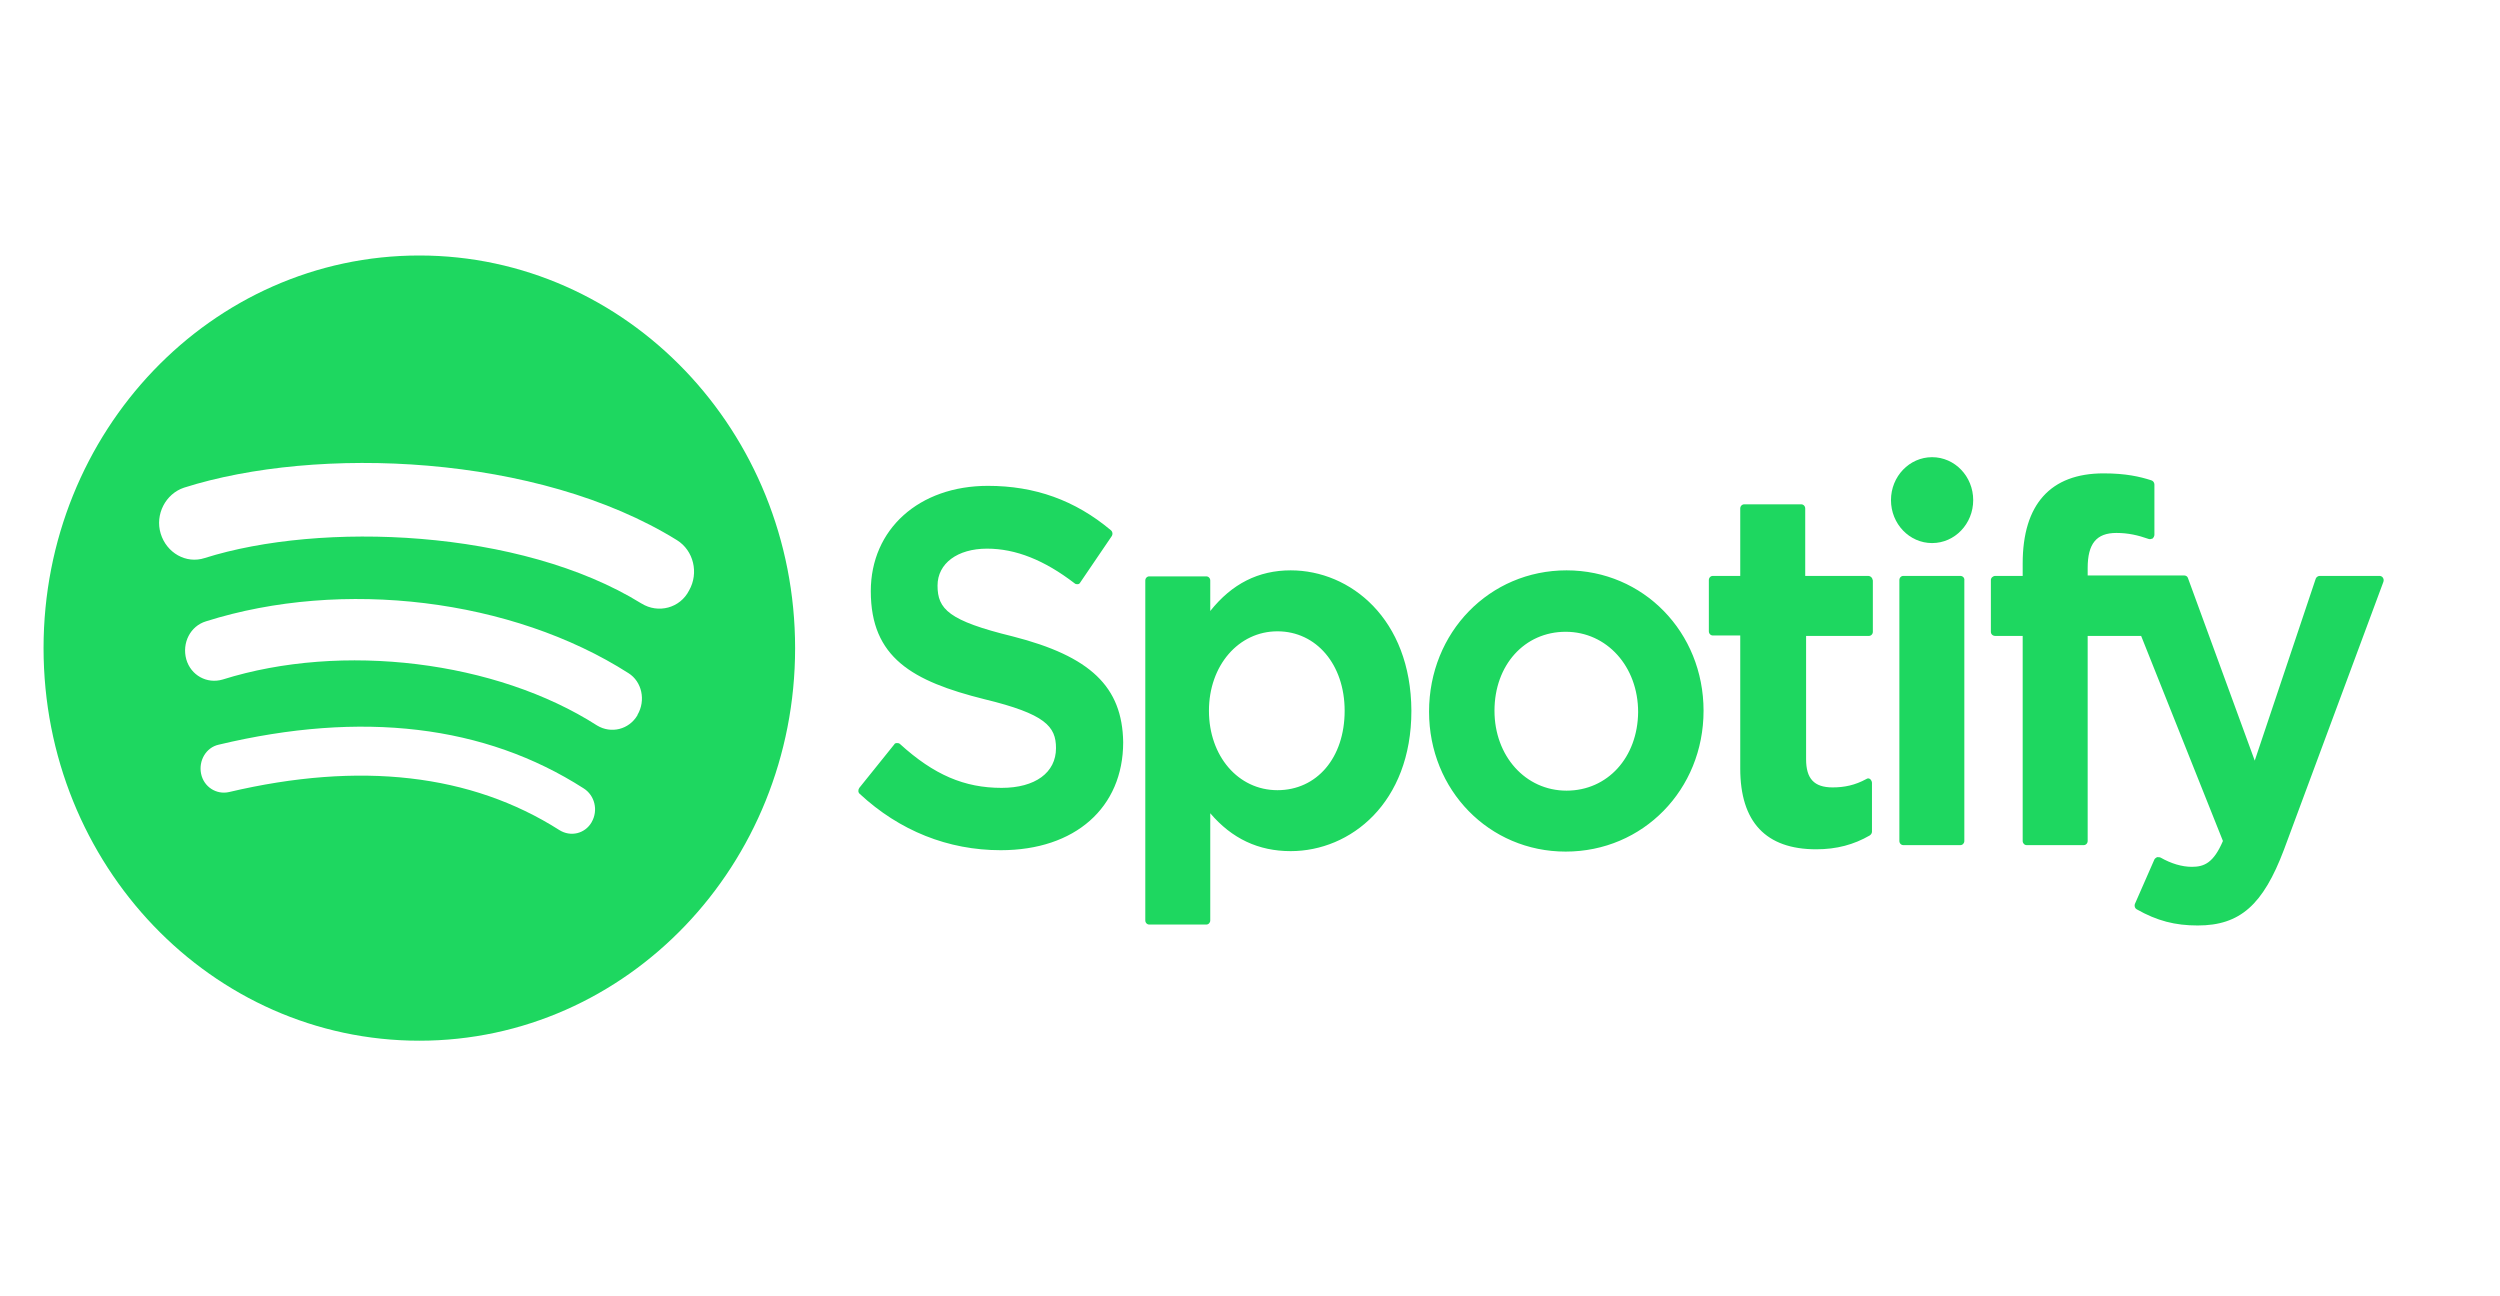
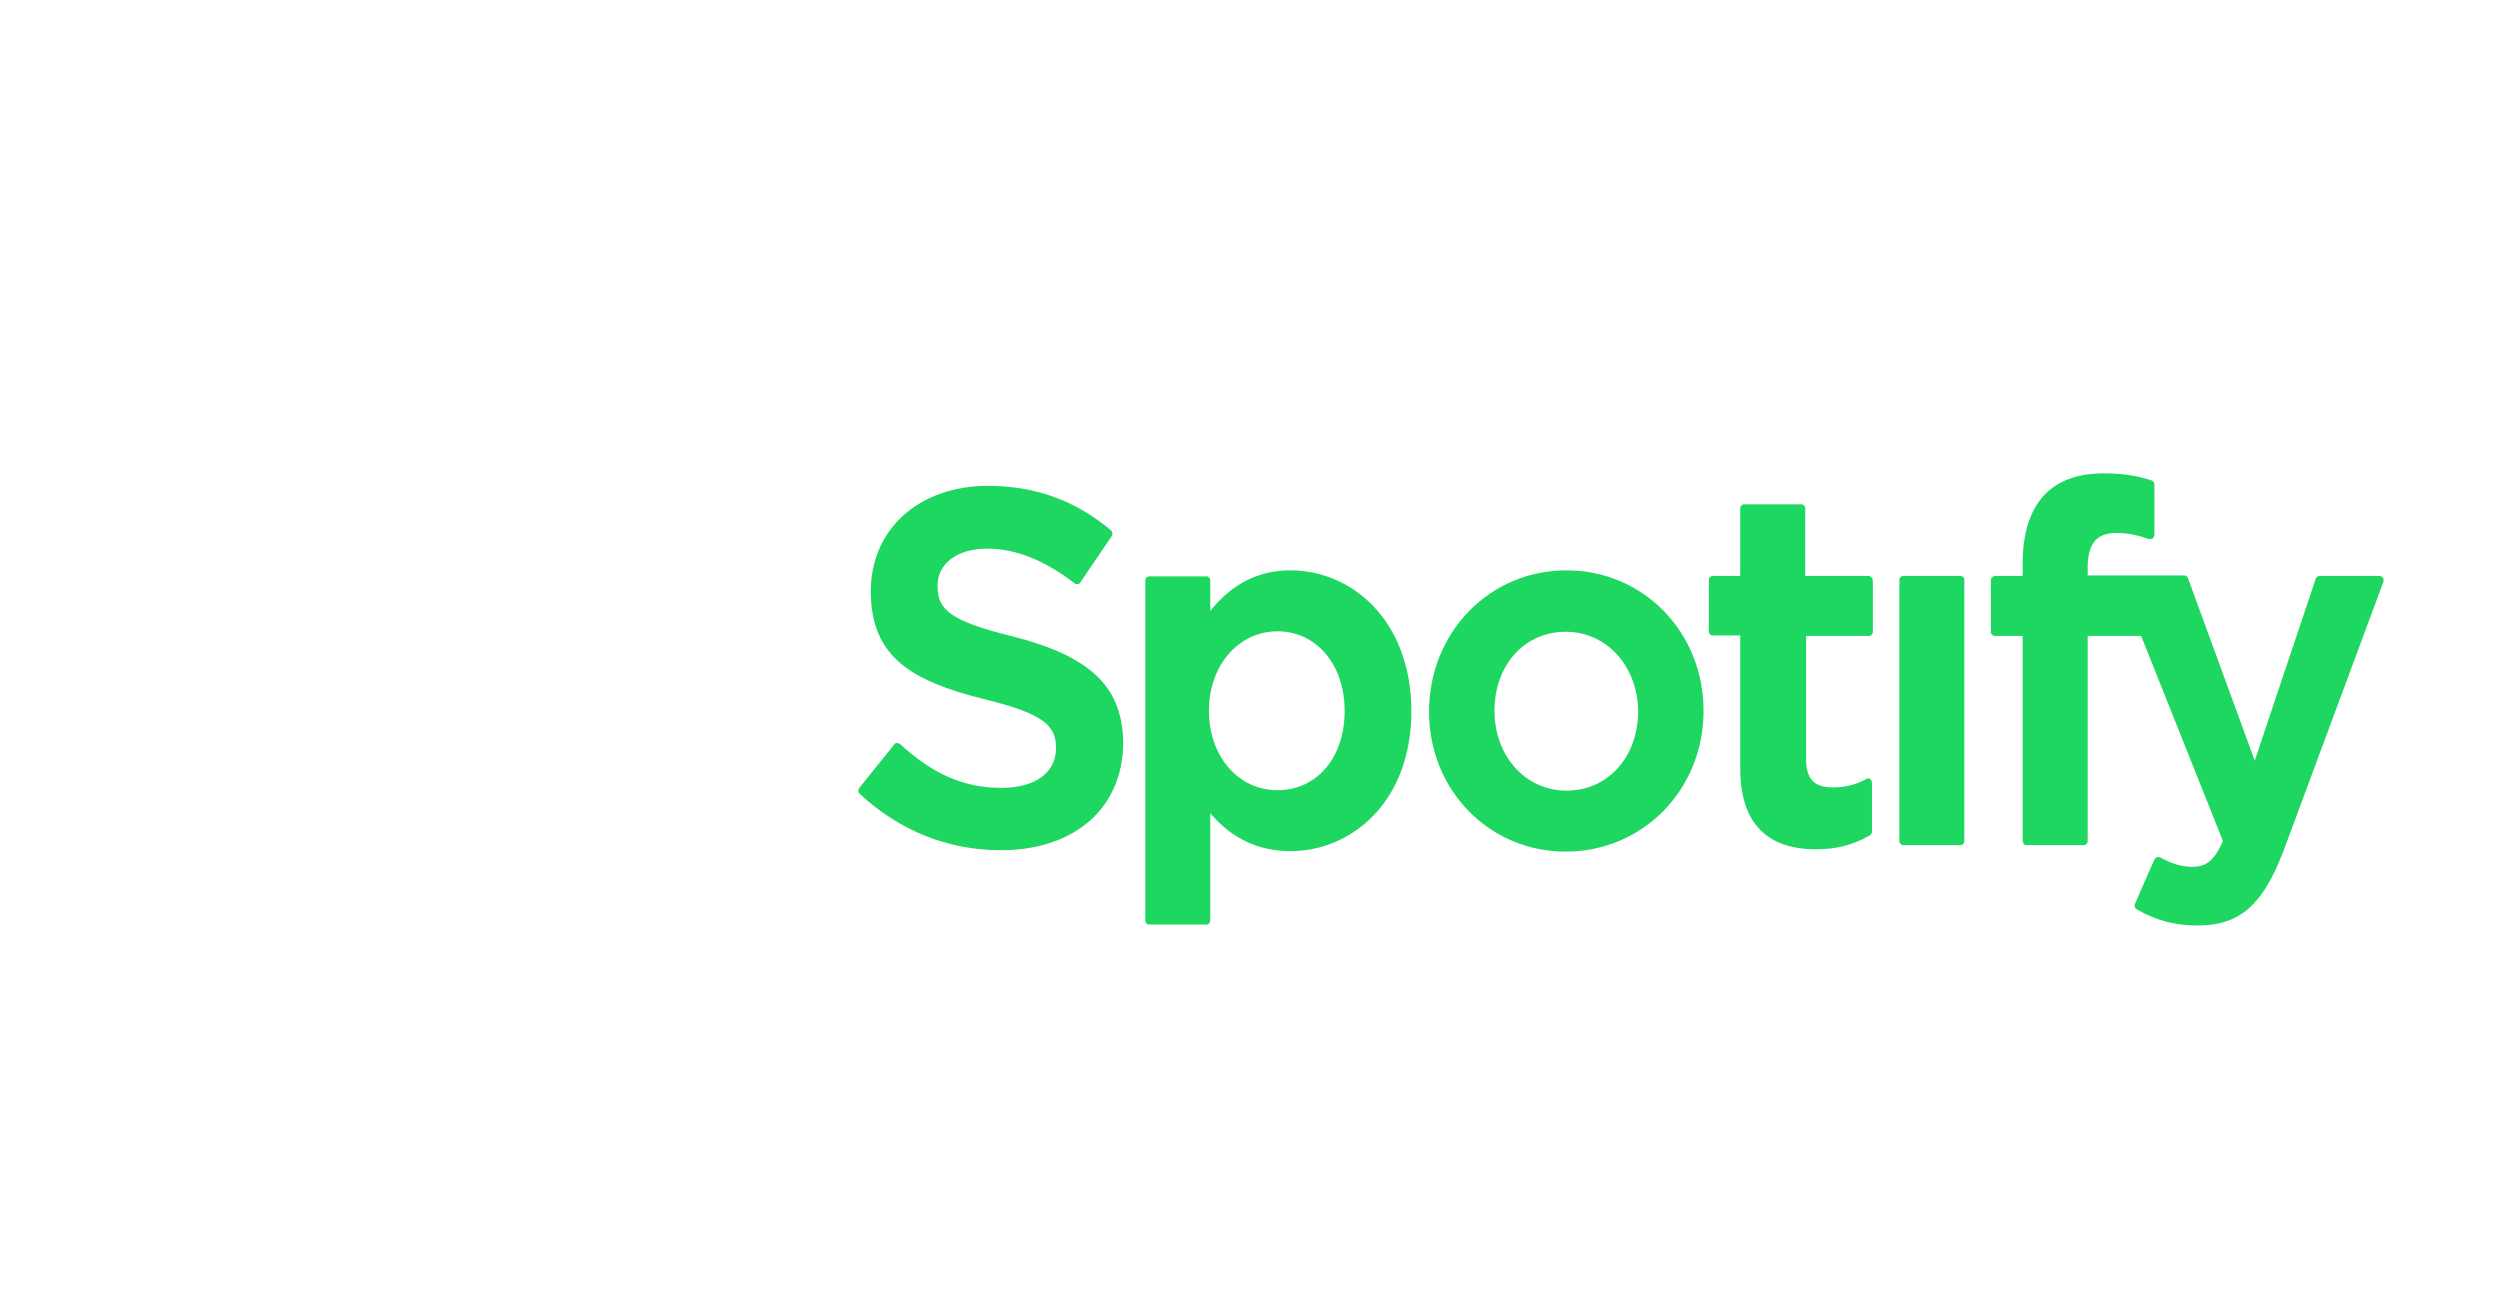
<svg xmlns="http://www.w3.org/2000/svg" width="135" height="70" viewBox="0 0 135 70" fill="none">
-   <path d="M22.642 13.797C11.417 13.797 2.352 23.296 2.352 34.998C2.352 46.725 11.441 56.198 22.644 56.198C33.868 56.198 42.936 46.702 42.936 34.998C42.936 23.294 33.846 13.797 22.644 13.797H22.642ZM31.952 44.394C31.588 45.027 30.813 45.205 30.207 44.825C25.431 41.786 19.442 41.104 12.363 42.772C11.684 42.924 11.005 42.492 10.859 41.784C10.714 41.076 11.127 40.365 11.805 40.214C19.539 38.364 26.181 39.15 31.514 42.57C32.121 42.951 32.314 43.76 31.95 44.394H31.952ZM34.425 38.619C33.964 39.404 32.995 39.632 32.242 39.176C26.788 35.681 18.474 34.669 12.024 36.694C11.175 36.947 10.305 36.466 10.059 35.604C9.816 34.718 10.277 33.807 11.125 33.551C18.495 31.221 27.659 32.335 33.939 36.351C34.664 36.806 34.885 37.821 34.423 38.605L34.425 38.619ZM34.642 32.591C28.096 28.538 17.308 28.157 11.054 30.134C10.049 30.463 8.993 29.854 8.677 28.815C8.361 27.777 8.945 26.663 9.939 26.333C17.115 24.053 29.043 24.509 36.558 29.17C37.455 29.728 37.746 30.943 37.213 31.88C36.728 32.843 35.54 33.147 34.644 32.59L34.642 32.591Z" fill="#1ED760" />
  <path d="M54.685 34.365C51.224 33.518 50.627 32.894 50.627 31.622C50.627 30.425 51.702 29.627 53.301 29.627C54.852 29.627 56.404 30.251 58.027 31.498C58.074 31.547 58.146 31.547 58.194 31.547C58.265 31.547 58.313 31.498 58.337 31.448L60.032 28.954C60.065 28.904 60.079 28.842 60.07 28.782C60.061 28.721 60.03 28.667 59.984 28.63C58.051 27.009 55.879 26.236 53.348 26.236C49.625 26.236 47.023 28.58 47.023 31.922C47.023 35.513 49.267 36.784 53.157 37.757C56.451 38.555 57.024 39.228 57.024 40.4C57.024 41.722 55.902 42.545 54.088 42.545C52.083 42.545 50.436 41.847 48.599 40.176C48.551 40.126 48.479 40.126 48.431 40.126C48.36 40.126 48.312 40.151 48.288 40.201L46.403 42.545C46.331 42.645 46.331 42.794 46.426 42.869C48.575 44.864 51.2 45.911 54.041 45.911C58.051 45.911 60.652 43.617 60.652 40.076C60.605 37.084 58.886 35.438 54.685 34.365ZM69.698 30.799C67.956 30.799 66.524 31.523 65.354 32.994V31.348C65.354 31.223 65.259 31.124 65.14 31.124H62.06C61.941 31.124 61.846 31.223 61.846 31.348V49.702C61.846 49.827 61.941 49.926 62.06 49.926H65.14C65.259 49.926 65.354 49.827 65.354 49.702V43.916C66.524 45.288 67.956 45.961 69.698 45.961C72.921 45.961 76.215 43.368 76.215 38.38C76.191 33.418 72.921 30.799 69.698 30.799ZM72.611 38.38C72.611 40.924 71.107 42.67 68.982 42.67C66.858 42.67 65.283 40.824 65.283 38.38C65.283 35.937 66.882 34.091 68.982 34.091C71.083 34.091 72.611 35.887 72.611 38.38ZM84.593 30.799C80.439 30.799 77.169 34.141 77.169 38.43C77.169 42.67 80.416 45.986 84.545 45.986C88.722 45.986 91.992 42.645 91.992 38.38C91.992 34.141 88.746 30.799 84.593 30.799ZM84.593 42.695C82.373 42.695 80.702 40.824 80.702 38.38C80.702 35.912 82.325 34.116 84.545 34.116C86.765 34.116 88.459 35.986 88.459 38.455C88.436 40.899 86.812 42.695 84.593 42.695ZM100.871 31.099H97.482V27.458C97.482 27.333 97.386 27.233 97.267 27.233H94.188C94.069 27.233 93.973 27.333 93.973 27.458V31.099H92.493C92.374 31.099 92.278 31.198 92.278 31.323V34.091C92.278 34.216 92.374 34.316 92.493 34.316H93.973V41.498C93.973 44.39 95.357 45.862 98.078 45.862C99.176 45.862 100.107 45.612 100.967 45.114C101.038 45.064 101.086 44.989 101.086 44.914V42.271C101.086 42.196 101.038 42.121 100.99 42.071C100.919 42.021 100.847 42.021 100.776 42.071C100.179 42.395 99.606 42.52 98.962 42.52C97.959 42.52 97.529 42.046 97.529 40.999V34.34H100.919C101.038 34.34 101.134 34.241 101.134 34.116V31.348C101.11 31.198 101.014 31.099 100.871 31.099ZM112.734 31.124V30.675C112.734 29.353 113.211 28.779 114.285 28.779C114.93 28.779 115.455 28.904 116.028 29.104C116.099 29.129 116.171 29.104 116.243 29.079C116.29 29.029 116.338 28.954 116.338 28.879V26.161C116.338 26.061 116.266 25.962 116.171 25.937C115.55 25.737 114.787 25.562 113.593 25.562C110.729 25.562 109.225 27.233 109.225 30.425V31.099H107.745C107.626 31.099 107.507 31.198 107.507 31.323V34.116C107.507 34.241 107.602 34.34 107.745 34.34H109.225V45.413C109.225 45.537 109.321 45.637 109.44 45.637H112.519C112.638 45.637 112.734 45.537 112.734 45.413V34.34H115.622L120.038 45.413C119.536 46.585 119.035 46.809 118.367 46.809C117.818 46.809 117.245 46.635 116.672 46.31C116.624 46.286 116.553 46.286 116.481 46.286C116.434 46.31 116.362 46.36 116.338 46.41L115.288 48.804C115.24 48.929 115.288 49.054 115.383 49.103C116.481 49.727 117.46 49.976 118.677 49.976C120.969 49.976 122.21 48.854 123.332 45.887L128.702 31.423C128.726 31.348 128.726 31.273 128.678 31.198C128.63 31.124 128.559 31.099 128.487 31.099H125.265C125.169 31.099 125.074 31.173 125.05 31.248L121.756 41.074L118.152 31.223C118.128 31.124 118.033 31.074 117.937 31.074H112.734V31.124ZM105.86 31.099H102.781C102.661 31.099 102.566 31.198 102.566 31.323V45.413C102.566 45.537 102.661 45.637 102.781 45.637H105.86C105.979 45.637 106.074 45.537 106.074 45.413V31.348C106.098 31.198 105.979 31.099 105.86 31.099Z" fill="#1ED760" />
-   <path d="M104.333 29.326C105.559 29.326 106.553 28.288 106.553 27.007C106.553 25.726 105.559 24.688 104.333 24.688C103.107 24.688 102.113 25.726 102.113 27.007C102.113 28.288 103.107 29.326 104.333 29.326Z" fill="#1ED760" />
</svg>